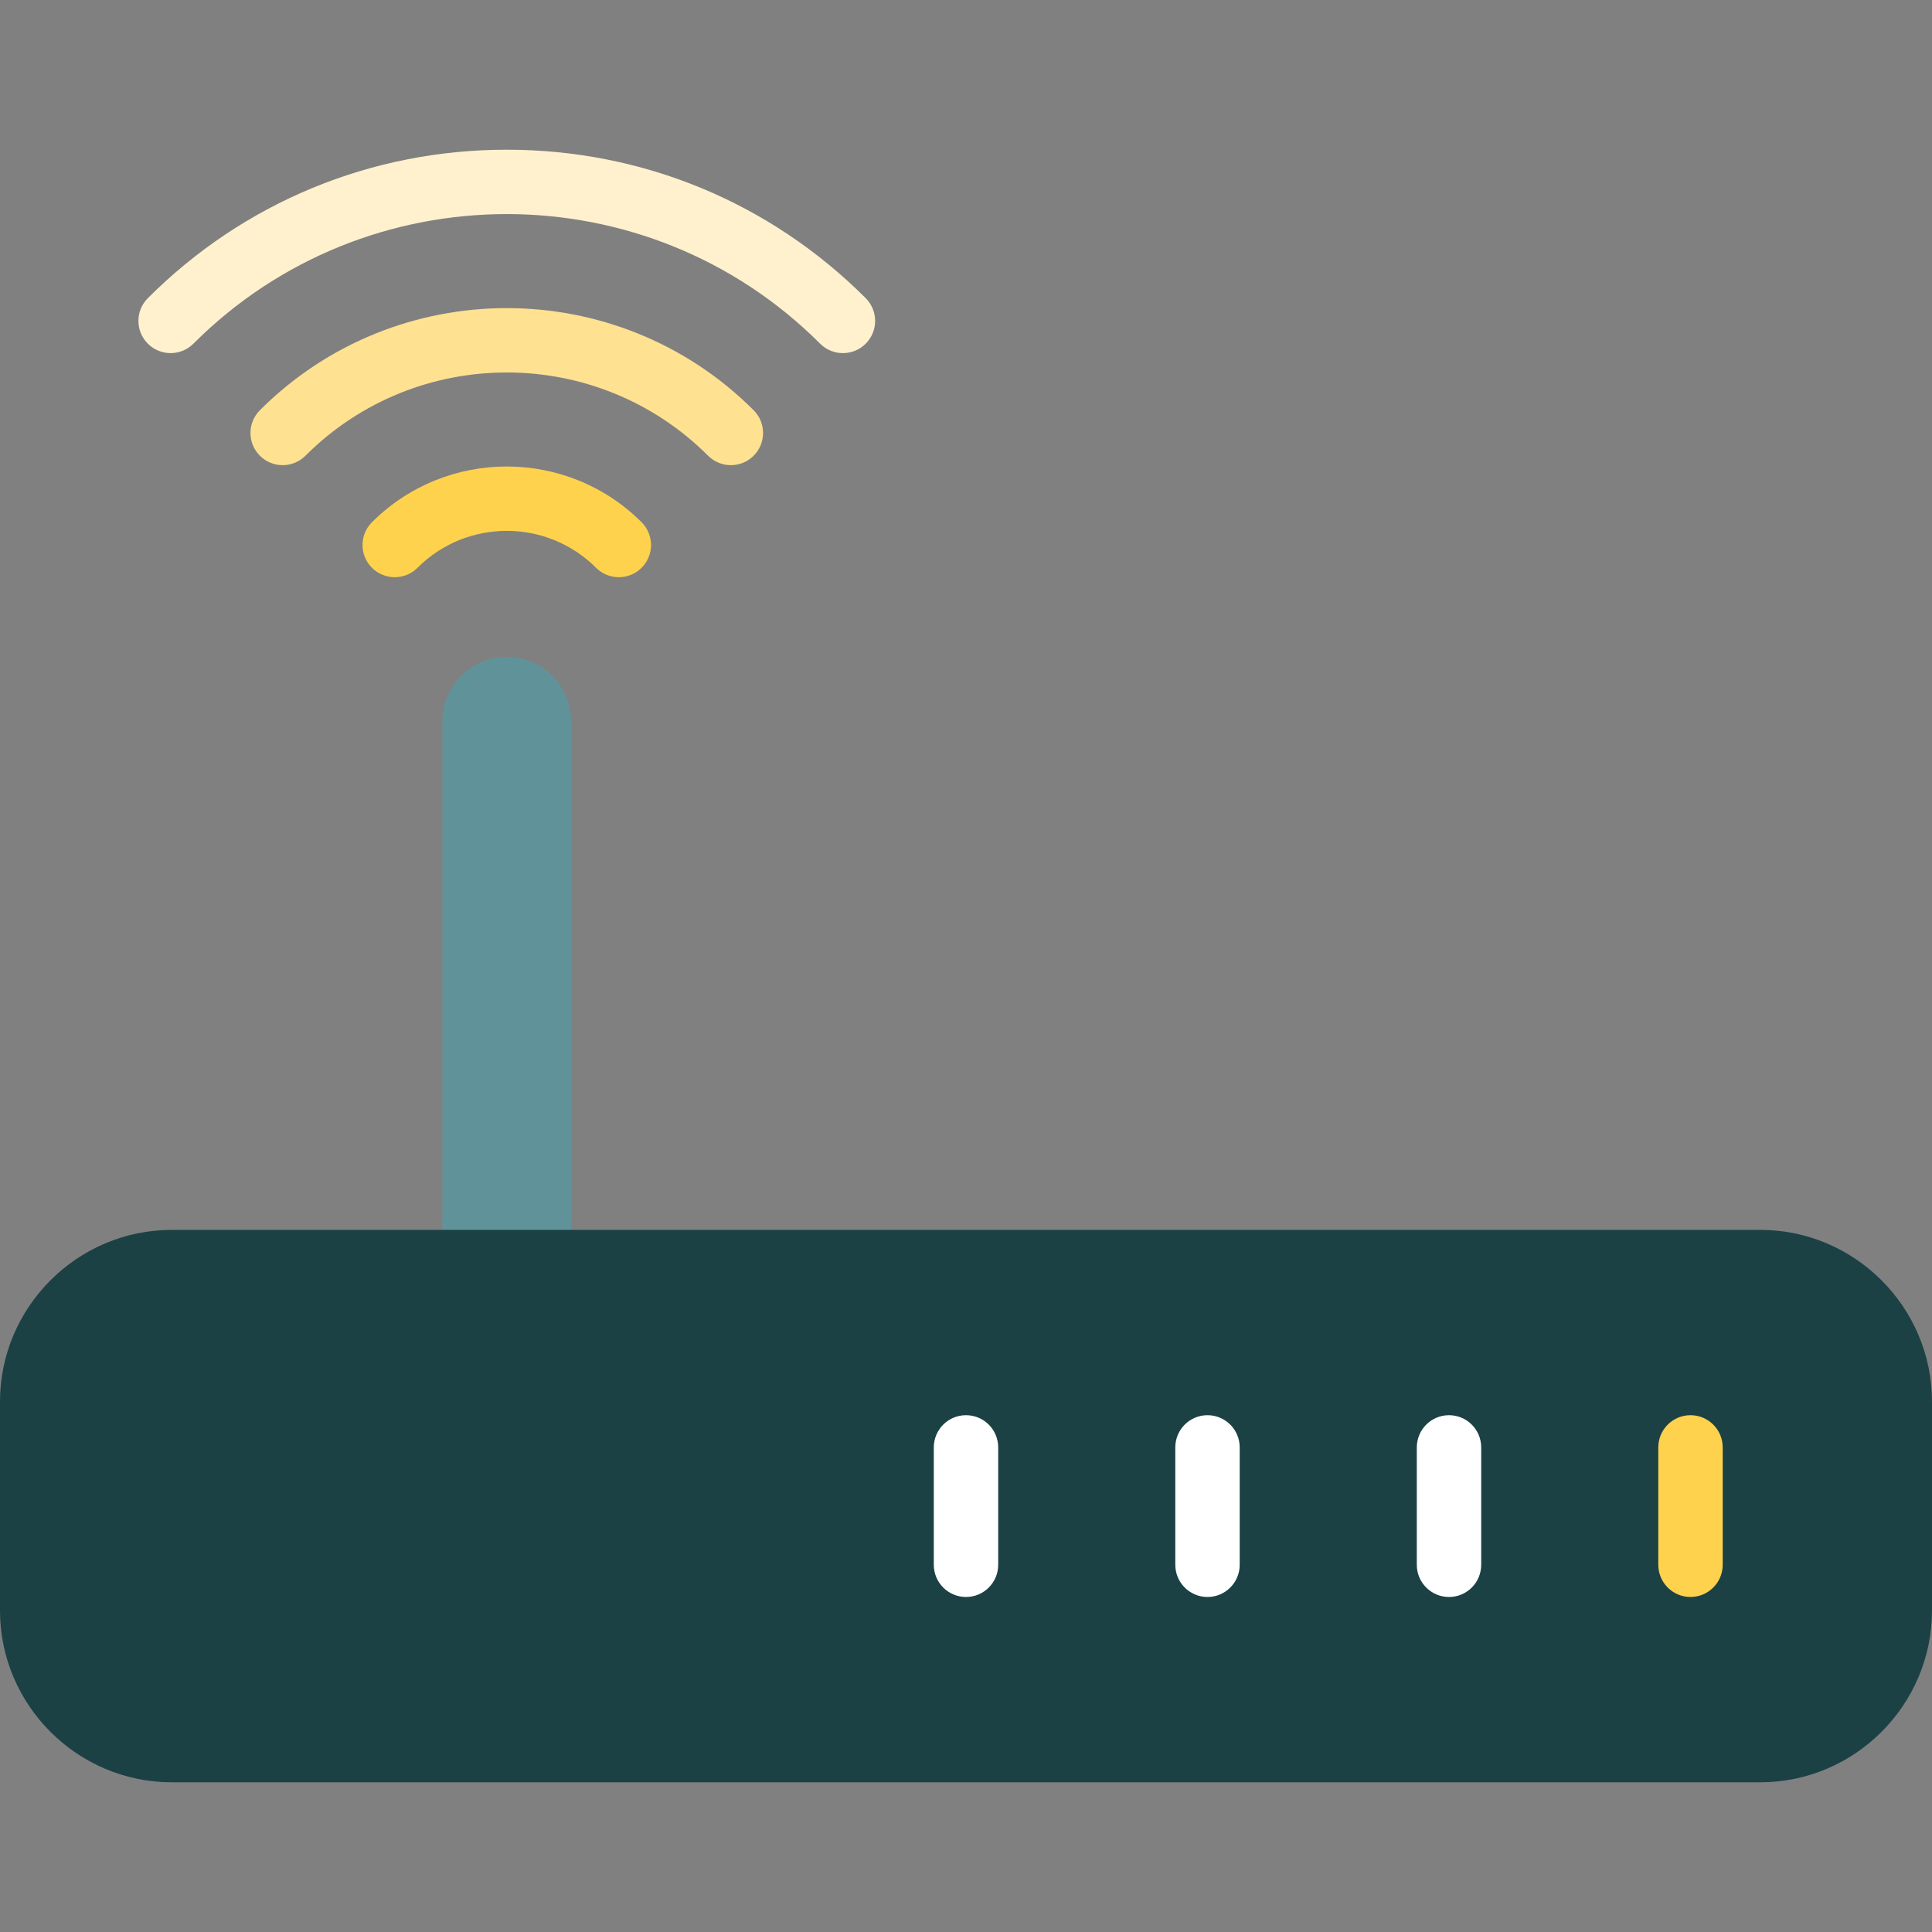
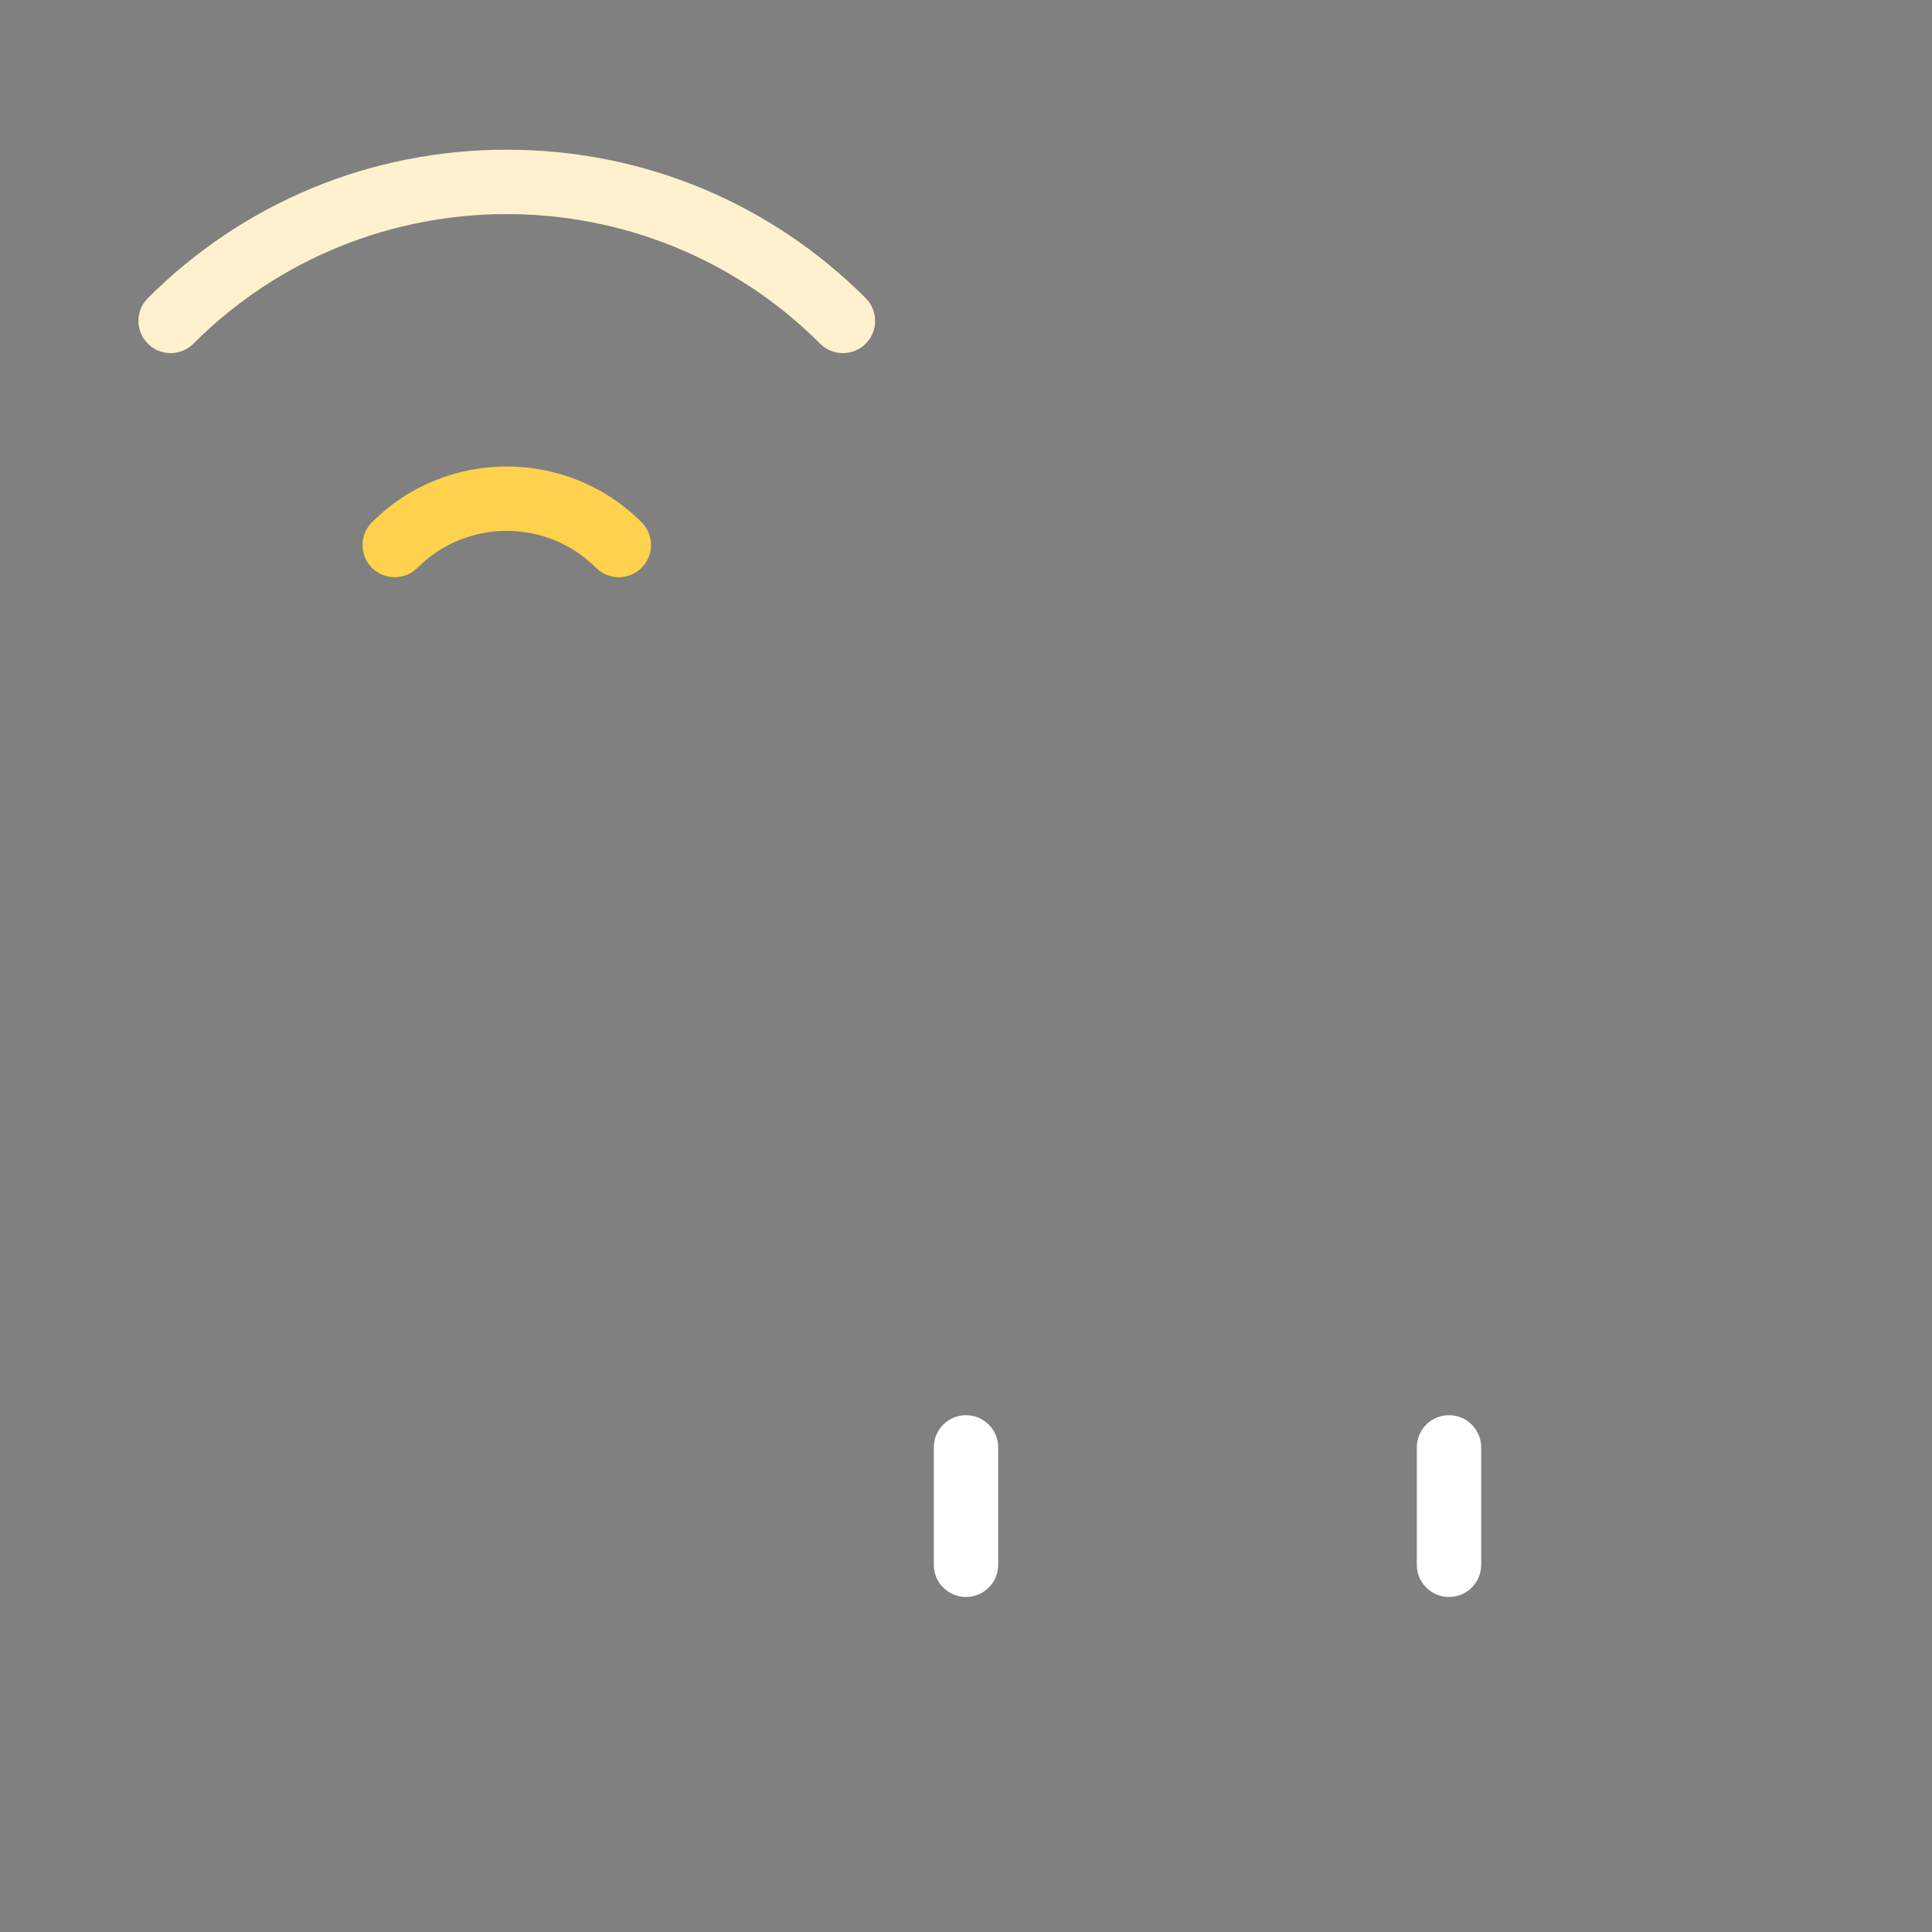
<svg xmlns="http://www.w3.org/2000/svg" version="1.1" id="Layer_1" x="0px" y="0px" viewBox="0 0 512 512" style="enable-background:new 0 0 512 512;" xml:space="preserve">
  <rect x="0" y="0" width="512" height="512" fill="#808080" stroke="none" />
-   <path style="fill:#609399;" d="M134.299,174.092c-9.425,0-17.066,7.64-17.066,17.066v145.583h34.132V191.157  C151.364,181.732,143.724,174.092,134.299,174.092z" />
-   <path style="fill:#1B4145;" d="M512,371.443c0-25.031-20.48-45.511-45.511-45.511H45.511C20.48,325.932,0,346.412,0,371.443v55.372  c0,25.031,20.48,45.511,45.511,45.511h420.978c25.031,0,45.511-20.48,45.511-45.511V371.443z" />
-   <path style="fill:#FEE191;" d="M193.687,123.275c-2.183,0-4.368-0.833-6.035-2.499c-29.418-29.421-77.289-29.423-106.71,0  c-3.334,3.331-8.736,3.331-12.068,0c-3.333-3.334-3.333-8.736,0-12.068c36.076-36.074,94.772-36.073,130.848,0  c3.333,3.334,3.333,8.736,0,12.068C198.055,122.441,195.871,123.275,193.687,123.275z" />
  <path style="fill:#FFF1CD;" d="M223.382,93.581c-2.183,0-4.368-0.833-6.035-2.499c-45.793-45.794-120.305-45.797-166.098,0  c-3.334,3.331-8.736,3.331-12.068,0c-3.333-3.334-3.333-8.736,0-12.068c25.369-25.369,59.15-39.34,95.119-39.34  c35.967,0,69.749,13.971,95.118,39.34c3.333,3.334,3.333,8.736,0,12.068C227.75,92.748,225.566,93.581,223.382,93.581z" />
  <path style="fill:#FFD24D;" d="M163.994,152.969c-2.183,0-4.368-0.833-6.035-2.499c-13.046-13.046-34.273-13.048-47.321,0  c-3.334,3.331-8.736,3.331-12.068,0c-3.333-3.334-3.333-8.736,0-12.068c19.703-19.699,51.758-19.699,71.459,0  c3.333,3.334,3.333,8.736,0,12.068C168.362,152.136,166.177,152.969,163.994,152.969z" />
  <g>
    <path style="fill:#FFFFFF;" d="M256,423.217c-4.714,0-8.533-3.82-8.533-8.533v-31.11c0-4.714,3.82-8.533,8.533-8.533   c4.714,0,8.533,3.82,8.533,8.533v31.11C264.533,419.397,260.714,423.217,256,423.217z" />
-     <path style="fill:#FFFFFF;" d="M320,423.217c-4.714,0-8.533-3.82-8.533-8.533v-31.11c0-4.714,3.82-8.533,8.533-8.533   c4.714,0,8.533,3.82,8.533,8.533v31.11C328.533,419.397,324.714,423.217,320,423.217z" />
  </g>
-   <path style="fill:#FFD24D;" d="M448,423.217c-4.714,0-8.533-3.82-8.533-8.533v-31.11c0-4.714,3.82-8.533,8.533-8.533  c4.714,0,8.533,3.82,8.533,8.533v31.11C456.533,419.397,452.714,423.217,448,423.217z" />
  <path style="fill:#FFFFFF;" d="M384,423.217c-4.714,0-8.533-3.82-8.533-8.533v-31.11c0-4.714,3.82-8.533,8.533-8.533  c4.714,0,8.533,3.82,8.533,8.533v31.11C392.533,419.397,388.714,423.217,384,423.217z" />
  <g>
</g>
  <g>
</g>
  <g>
</g>
  <g>
</g>
  <g>
</g>
  <g>
</g>
  <g>
</g>
  <g>
</g>
  <g>
</g>
  <g>
</g>
  <g>
</g>
  <g>
</g>
  <g>
</g>
  <g>
</g>
  <g>
</g>
</svg>